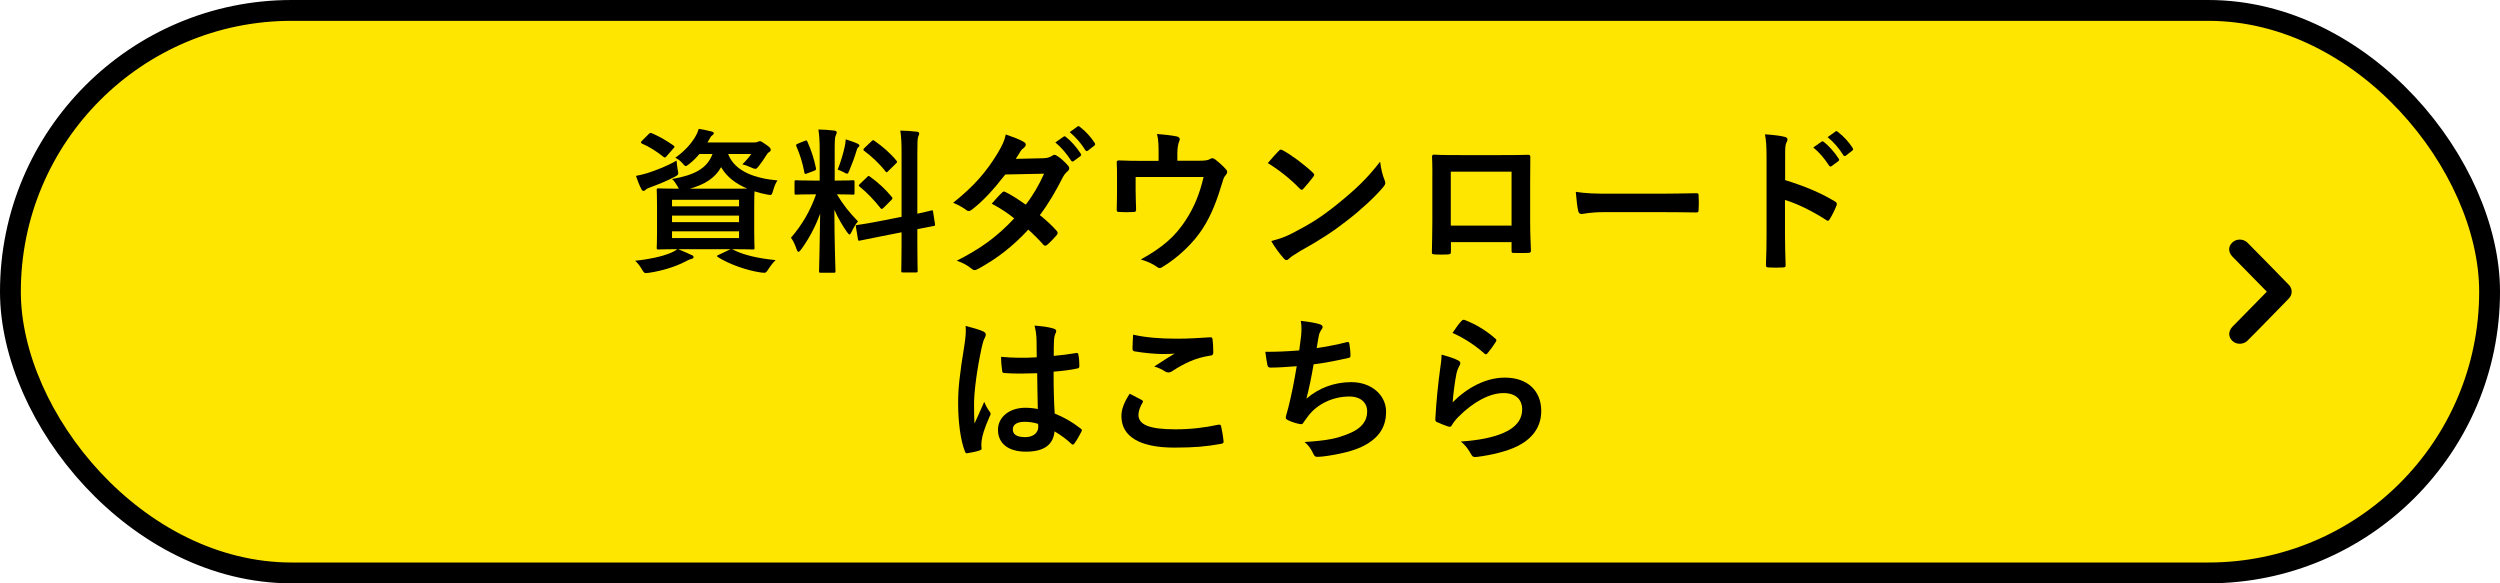
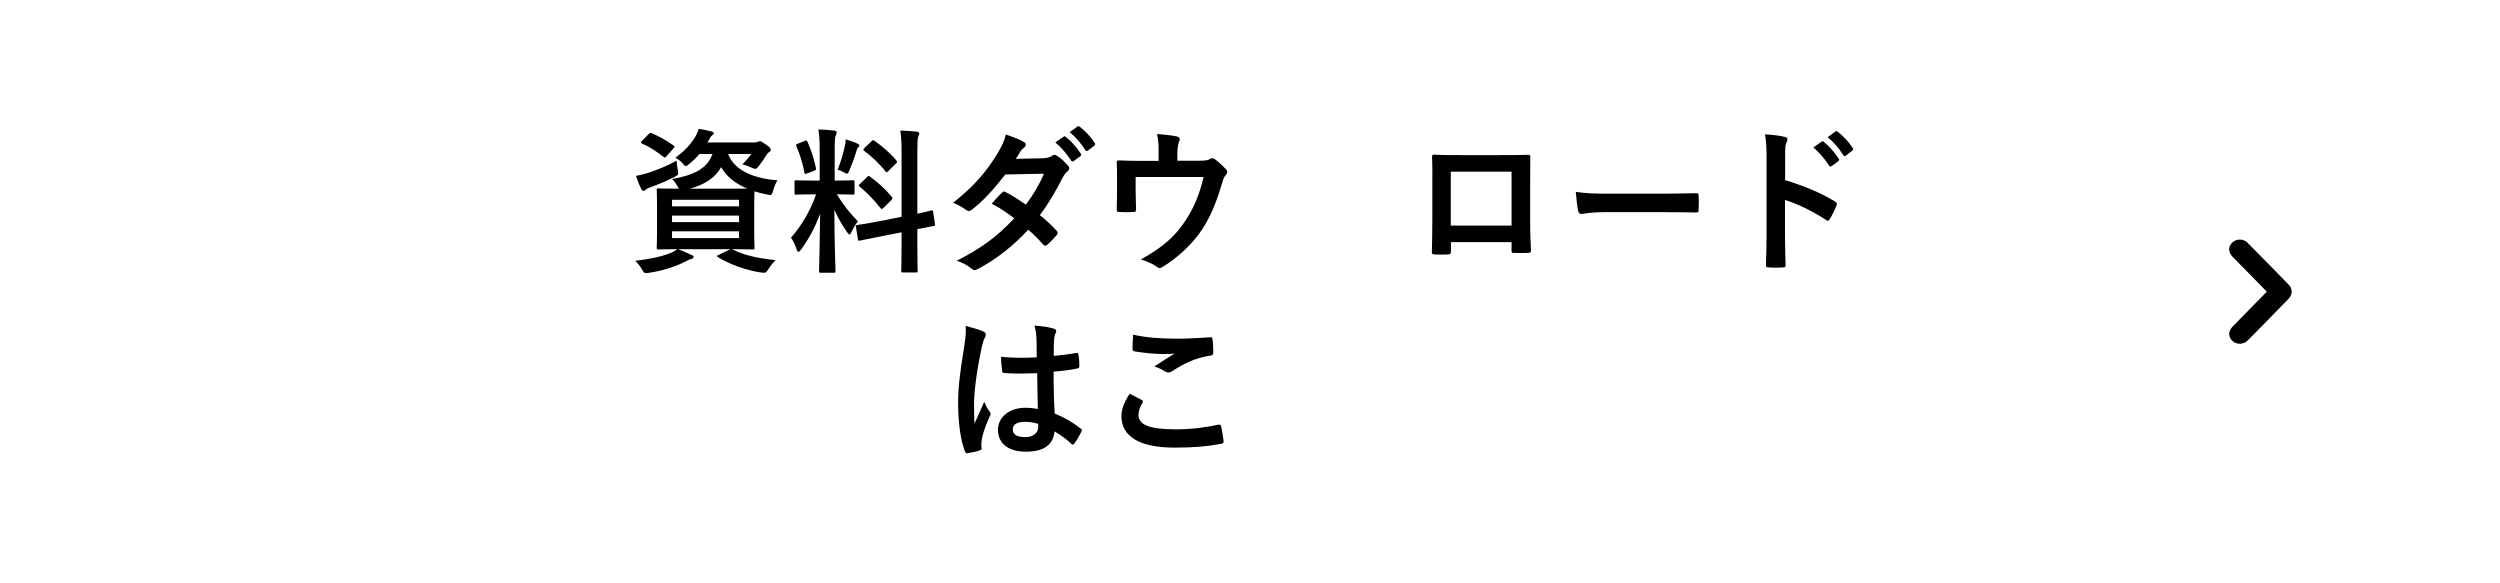
<svg xmlns="http://www.w3.org/2000/svg" width="240" height="56" viewBox="0 0 240 56" fill="none">
-   <rect x="1" y="1" width="238" height="54" rx="27" fill="#FFE600" stroke="black" stroke-width="2" />
-   <path d="M139.44 31.96C139.8 31.42 140.085 31.03 140.325 30.79C140.4 30.715 140.49 30.67 140.61 30.715C141.72 31.15 142.65 31.72 143.55 32.5C143.625 32.56 143.655 32.605 143.655 32.665C143.655 32.71 143.625 32.77 143.58 32.845C143.385 33.16 143.07 33.595 142.815 33.895C142.755 33.97 142.695 34.015 142.65 34.015C142.59 34.015 142.545 33.985 142.47 33.91C141.63 33.175 140.625 32.485 139.44 31.96ZM138.39 34.045C138.975 34.21 139.605 34.39 139.95 34.585C140.115 34.66 140.19 34.75 140.19 34.87C140.19 34.945 140.16 35.02 140.115 35.095C139.98 35.335 139.875 35.605 139.815 35.89C139.665 36.655 139.515 37.765 139.455 38.62C140.835 37.225 142.635 36.25 144.465 36.25C146.655 36.25 147.96 37.525 147.96 39.46C147.96 41.095 146.985 42.175 145.695 42.82C144.69 43.33 143.145 43.69 141.855 43.855C141.525 43.9 141.39 43.885 141.255 43.66C140.97 43.15 140.7 42.745 140.235 42.385C141.915 42.28 143.355 41.995 144.36 41.545C145.575 41.02 146.13 40.24 146.13 39.28C146.13 38.47 145.62 37.735 144.33 37.735C143.01 37.735 141.42 38.59 140.01 40.015C139.74 40.285 139.545 40.54 139.365 40.84C139.275 40.99 139.215 40.99 139.02 40.945C138.675 40.825 138.315 40.69 138 40.54C137.85 40.48 137.79 40.45 137.79 40.24C137.88 38.5 138.075 36.73 138.255 35.395C138.315 34.945 138.39 34.555 138.39 34.045Z" fill="black" />
-   <path d="M124.725 33.64C124.8 33.115 124.86 32.62 124.905 32.26C124.965 31.6 124.95 31.21 124.875 30.805C125.73 30.895 126.285 31 126.675 31.12C126.87 31.18 126.975 31.27 126.975 31.39C126.975 31.465 126.915 31.57 126.87 31.63C126.765 31.765 126.645 32.02 126.615 32.185C126.54 32.59 126.48 32.89 126.405 33.415C127.155 33.31 128.385 33.085 129.225 32.86C129.435 32.8 129.51 32.815 129.54 33.01C129.6 33.355 129.645 33.76 129.645 34.12C129.645 34.285 129.6 34.33 129.465 34.36C128.175 34.645 127.365 34.81 126.105 34.975C125.895 36.22 125.685 37.225 125.415 38.275C126.585 37.255 128.085 36.685 129.72 36.685C131.715 36.685 133.065 37.975 133.065 39.52C133.065 40.84 132.51 41.815 131.355 42.55C130.455 43.135 129.165 43.495 127.53 43.75C127.155 43.81 126.795 43.855 126.42 43.855C126.27 43.855 126.165 43.78 126.045 43.495C125.805 43 125.58 42.715 125.235 42.43C127.425 42.295 128.34 42.1 129.54 41.605C130.695 41.125 131.25 40.435 131.25 39.49C131.25 38.71 130.68 38.065 129.54 38.065C127.92 38.065 126.435 38.815 125.595 39.925C125.46 40.12 125.31 40.3 125.175 40.495C125.07 40.675 125.025 40.735 124.89 40.72C124.56 40.69 124.065 40.525 123.765 40.39C123.525 40.285 123.435 40.225 123.435 40.09C123.435 40.03 123.45 39.925 123.495 39.79C123.57 39.535 123.63 39.31 123.69 39.085C124.02 37.765 124.23 36.655 124.485 35.155C123.675 35.215 122.73 35.29 121.965 35.29C121.8 35.29 121.71 35.215 121.68 35.08C121.635 34.9 121.53 34.27 121.47 33.775C122.64 33.775 123.57 33.73 124.725 33.64Z" fill="black" />
  <path d="M108.45 37.795C108.84 37.99 109.215 38.185 109.605 38.395C109.74 38.47 109.755 38.545 109.68 38.665C109.455 39.01 109.29 39.505 109.29 39.805C109.29 40.75 110.265 41.215 112.845 41.215C114.3 41.215 115.68 41.05 116.91 40.78C117.12 40.735 117.195 40.78 117.225 40.915C117.3 41.2 117.435 42.01 117.465 42.385C117.48 42.52 117.39 42.58 117.21 42.61C115.815 42.865 114.645 42.97 112.74 42.97C109.38 42.97 107.655 41.89 107.655 39.94C107.655 39.325 107.88 38.68 108.45 37.795ZM108.78 32.125C109.92 32.395 111.36 32.515 112.995 32.515C114.09 32.515 115.215 32.44 116.175 32.38C116.325 32.365 116.385 32.425 116.4 32.545C116.445 32.89 116.475 33.31 116.475 33.82C116.475 34.03 116.4 34.12 116.22 34.135C114.795 34.345 113.76 34.84 112.545 35.62C112.425 35.71 112.29 35.755 112.17 35.755C112.065 35.755 111.96 35.725 111.855 35.665C111.555 35.47 111.24 35.305 110.805 35.185C111.585 34.675 112.245 34.255 112.77 33.94C112.44 33.985 111.975 33.985 111.54 33.985C110.97 33.985 109.755 33.88 108.915 33.73C108.78 33.7 108.72 33.64 108.72 33.46C108.72 33.1 108.75 32.665 108.78 32.125Z" fill="black" />
  <path d="M99.63 39.265C99.6 38.11 99.585 37.015 99.57 35.83C98.55 35.86 97.5 35.89 96.48 35.815C96.285 35.815 96.225 35.77 96.21 35.62C96.15 35.26 96.105 34.72 96.105 34.255C97.23 34.36 98.4 34.375 99.525 34.3C99.525 33.76 99.51 33.28 99.51 32.725C99.495 32.185 99.45 31.795 99.315 31.255C100.185 31.33 100.635 31.39 101.13 31.54C101.295 31.585 101.4 31.66 101.4 31.795C101.4 31.87 101.37 31.915 101.31 32.05C101.25 32.185 101.205 32.38 101.19 32.575C101.16 33.085 101.16 33.475 101.16 34.165C101.865 34.105 102.645 34 103.29 33.895C103.47 33.85 103.5 33.91 103.53 34.075C103.59 34.345 103.62 34.825 103.62 35.14C103.62 35.275 103.56 35.35 103.455 35.365C102.915 35.5 101.925 35.62 101.145 35.68C101.145 37.36 101.175 38.41 101.25 39.7C102.135 40.06 102.9 40.48 103.74 41.14C103.875 41.23 103.89 41.275 103.815 41.44C103.62 41.83 103.38 42.25 103.125 42.595C103.08 42.655 103.035 42.685 102.99 42.685C102.945 42.685 102.9 42.655 102.855 42.61C102.39 42.175 101.895 41.8 101.235 41.41C101.115 42.67 100.26 43.36 98.49 43.36C96.765 43.36 95.805 42.55 95.805 41.26C95.805 40.03 96.915 39.145 98.43 39.145C98.82 39.145 99.27 39.19 99.63 39.265ZM99.66 40.69C99.18 40.54 98.775 40.495 98.355 40.495C97.65 40.495 97.23 40.75 97.23 41.215C97.23 41.68 97.56 41.965 98.445 41.965C99.195 41.965 99.675 41.53 99.675 40.99C99.675 40.885 99.675 40.81 99.66 40.69ZM92.7 31.285C93.3 31.435 94.11 31.675 94.41 31.825C94.575 31.915 94.635 32.005 94.635 32.125C94.635 32.23 94.59 32.335 94.53 32.455C94.425 32.635 94.365 32.845 94.26 33.28C93.765 35.545 93.51 37.645 93.51 38.74C93.51 39.34 93.51 40.03 93.555 40.66C93.855 39.97 94.17 39.325 94.485 38.575C94.695 39.055 94.815 39.265 95.01 39.52C95.07 39.595 95.1 39.655 95.1 39.73C95.1 39.805 95.07 39.88 95.01 39.97C94.485 41.155 94.305 41.815 94.245 42.25C94.185 42.67 94.215 42.895 94.23 43.045C94.245 43.15 94.185 43.195 94.05 43.24C93.765 43.345 93.33 43.435 92.925 43.495C92.76 43.54 92.7 43.525 92.625 43.315C92.205 42.25 91.98 40.465 91.98 38.74C91.98 37.3 92.1 36.1 92.595 33.055C92.67 32.53 92.76 31.885 92.7 31.285Z" fill="black" />
  <path d="M171.374 15.145V17.29C173.204 17.86 174.659 18.445 176.144 19.33C176.309 19.42 176.384 19.525 176.309 19.72C176.114 20.215 175.874 20.68 175.664 21.025C175.604 21.13 175.544 21.19 175.469 21.19C175.424 21.19 175.364 21.175 175.304 21.115C173.924 20.23 172.574 19.57 171.359 19.195V22.51C171.359 23.485 171.389 24.37 171.419 25.45C171.434 25.63 171.359 25.675 171.149 25.675C170.714 25.705 170.249 25.705 169.814 25.675C169.604 25.675 169.529 25.63 169.529 25.45C169.574 24.34 169.589 23.455 169.589 22.495V15.115C169.589 13.99 169.544 13.495 169.439 12.895C170.129 12.94 170.879 13.015 171.314 13.135C171.524 13.18 171.599 13.27 171.599 13.39C171.599 13.48 171.554 13.6 171.479 13.735C171.374 13.93 171.374 14.305 171.374 15.145ZM174.074 14.155L174.869 13.6C174.944 13.54 175.004 13.555 175.094 13.63C175.559 13.99 176.099 14.59 176.519 15.235C176.579 15.325 176.579 15.4 176.474 15.475L175.844 15.94C175.739 16.015 175.664 16 175.589 15.895C175.139 15.205 174.659 14.635 174.074 14.155ZM175.454 13.165L176.204 12.625C176.294 12.565 176.339 12.58 176.429 12.655C176.984 13.075 177.524 13.675 177.854 14.2C177.914 14.29 177.929 14.38 177.809 14.47L177.209 14.935C177.089 15.025 177.014 14.98 176.954 14.89C176.549 14.245 176.069 13.675 175.454 13.165Z" fill="black" />
  <path d="M159.45 20.365H154.05C152.565 20.365 151.995 20.545 151.845 20.545C151.665 20.545 151.545 20.455 151.5 20.23C151.425 19.885 151.335 19.18 151.275 18.415C152.25 18.565 153 18.595 154.515 18.595H159.345C160.485 18.595 161.64 18.565 162.795 18.55C163.02 18.535 163.065 18.58 163.065 18.76C163.095 19.21 163.095 19.72 163.065 20.17C163.065 20.35 163.005 20.41 162.795 20.395C161.67 20.38 160.56 20.365 159.45 20.365Z" fill="black" />
  <path d="M145.11 23.245H139.29V24.13C139.29 24.385 139.23 24.415 138.96 24.43C138.585 24.445 138.15 24.445 137.775 24.43C137.52 24.415 137.445 24.385 137.46 24.205C137.475 23.425 137.505 22.36 137.505 21.22V17.545C137.505 16.735 137.52 15.925 137.475 15.055C137.475 14.905 137.535 14.845 137.64 14.845C138.435 14.89 139.32 14.89 140.325 14.89H143.895C144.87 14.89 146.01 14.89 146.715 14.86C146.88 14.86 146.925 14.935 146.91 15.16C146.91 15.895 146.895 16.705 146.895 17.59V21.175C146.895 22.48 146.94 23.215 146.97 24.025C146.97 24.235 146.895 24.28 146.685 24.28C146.235 24.295 145.755 24.295 145.305 24.28C145.125 24.28 145.11 24.25 145.11 24.04V23.245ZM145.11 21.655V16.48H139.275V21.655H145.11Z" fill="black" />
-   <path d="M121.709 15.655C122.039 15.25 122.474 14.785 122.759 14.485C122.819 14.41 122.894 14.365 122.969 14.365C123.029 14.365 123.089 14.395 123.164 14.44C123.929 14.845 125.174 15.76 126.029 16.57C126.119 16.66 126.164 16.72 126.164 16.78C126.164 16.84 126.134 16.9 126.074 16.975C125.849 17.275 125.354 17.875 125.144 18.1C125.069 18.175 125.024 18.22 124.964 18.22C124.904 18.22 124.844 18.175 124.769 18.1C123.869 17.17 122.789 16.315 121.709 15.655ZM122.039 23.14C122.804 22.93 123.269 22.795 124.064 22.39C125.894 21.445 126.869 20.815 128.384 19.6C130.214 18.115 131.219 17.155 132.494 15.52C132.584 16.27 132.719 16.78 132.914 17.275C132.959 17.38 132.989 17.47 132.989 17.56C132.989 17.695 132.914 17.815 132.749 18.01C131.954 18.94 130.664 20.14 129.299 21.19C128.054 22.165 126.794 23.005 124.769 24.13C124.094 24.535 123.899 24.685 123.764 24.82C123.674 24.91 123.584 24.97 123.494 24.97C123.419 24.97 123.329 24.91 123.239 24.805C122.864 24.385 122.399 23.77 122.039 23.14Z" fill="black" />
  <path d="M113.025 15.43H115.035C115.74 15.43 115.965 15.385 116.16 15.265C116.22 15.22 116.295 15.19 116.37 15.19C116.49 15.19 116.61 15.25 116.7 15.34C117 15.565 117.435 15.955 117.705 16.27C117.78 16.345 117.81 16.42 117.81 16.495C117.81 16.615 117.75 16.72 117.66 16.825C117.465 17.02 117.405 17.305 117.33 17.56C116.865 19.105 116.325 20.62 115.44 21.97C114.57 23.32 113.085 24.745 111.57 25.645C111.48 25.705 111.405 25.735 111.33 25.735C111.225 25.735 111.135 25.675 111.015 25.585C110.55 25.27 110.115 25.09 109.515 24.91C111.63 23.74 112.8 22.705 113.805 21.175C114.645 19.9 115.17 18.595 115.545 16.99H109.02V18.25C109.02 18.85 109.05 19.465 109.065 20.065C109.065 20.305 109.02 20.35 108.825 20.35C108.375 20.38 107.895 20.38 107.445 20.35C107.25 20.35 107.205 20.305 107.205 20.125C107.22 19.36 107.235 18.865 107.235 18.265V17.05C107.235 16.57 107.235 16.03 107.205 15.595C107.19 15.46 107.28 15.4 107.415 15.4C108.12 15.43 108.945 15.445 109.695 15.445H111.225V14.86C111.225 14.065 111.225 13.45 111.075 12.865C111.81 12.925 112.515 13 112.935 13.09C113.235 13.15 113.325 13.315 113.205 13.555C113.13 13.765 113.025 14.08 113.025 14.71V15.43Z" fill="black" />
  <path d="M97.516 15.25L100.155 15.19C100.59 15.175 100.785 15.085 100.98 14.965C101.085 14.89 101.16 14.86 101.235 14.86C101.31 14.86 101.4 14.905 101.505 14.98C101.835 15.175 102.255 15.58 102.525 15.895C102.615 15.985 102.645 16.075 102.645 16.165C102.645 16.255 102.6 16.345 102.48 16.45C102.33 16.585 102.18 16.735 102.03 17.02C101.385 18.295 100.68 19.525 99.826 20.65C100.44 21.145 101.01 21.67 101.445 22.165C101.505 22.225 101.535 22.3 101.535 22.375C101.535 22.435 101.505 22.51 101.445 22.57C101.235 22.825 100.77 23.305 100.515 23.515C100.455 23.56 100.395 23.59 100.335 23.59C100.29 23.59 100.23 23.56 100.17 23.5C99.811 23.08 99.21 22.48 98.716 22.045C97.186 23.695 95.641 24.865 93.93 25.795C93.796 25.87 93.675 25.93 93.555 25.93C93.466 25.93 93.376 25.885 93.27 25.795C92.79 25.405 92.371 25.21 91.846 25.03C94.171 23.845 95.671 22.765 97.365 20.965C96.796 20.5 96.121 20.035 95.206 19.555C95.535 19.195 95.85 18.805 96.195 18.49C96.255 18.43 96.316 18.385 96.391 18.385C96.436 18.385 96.481 18.415 96.54 18.445C97.081 18.7 97.74 19.135 98.475 19.645C99.195 18.715 99.751 17.74 100.23 16.675L96.51 16.75C95.281 18.325 94.305 19.36 93.3 20.125C93.195 20.2 93.106 20.26 93.001 20.26C92.925 20.26 92.835 20.23 92.76 20.155C92.385 19.885 91.996 19.675 91.501 19.465C93.6 17.8 94.725 16.42 95.746 14.755C96.225 13.945 96.421 13.54 96.555 12.91C97.066 13.09 97.846 13.345 98.311 13.645C98.43 13.705 98.475 13.795 98.475 13.885C98.475 13.99 98.4 14.11 98.296 14.185C98.16 14.275 98.055 14.395 97.981 14.5C97.861 14.71 97.77 14.86 97.516 15.25ZM101.31 13.675L102.105 13.12C102.18 13.06 102.24 13.075 102.33 13.15C102.795 13.51 103.335 14.11 103.755 14.755C103.815 14.845 103.815 14.92 103.71 14.995L103.08 15.46C102.975 15.535 102.9 15.52 102.825 15.415C102.375 14.725 101.895 14.155 101.31 13.675ZM102.69 12.685L103.44 12.145C103.53 12.085 103.575 12.1 103.665 12.175C104.22 12.595 104.76 13.195 105.09 13.72C105.15 13.81 105.165 13.9 105.045 13.99L104.445 14.455C104.325 14.545 104.25 14.5 104.19 14.41C103.785 13.765 103.305 13.195 102.69 12.685Z" fill="black" />
  <path d="M78.69 17.335V14.545C78.69 13.585 78.66 13.105 78.57 12.43C79.125 12.445 79.575 12.475 80.085 12.535C80.235 12.55 80.325 12.625 80.325 12.685C80.325 12.82 80.28 12.895 80.235 13C80.145 13.18 80.13 13.495 80.13 14.515V17.335H80.25C81.405 17.335 81.78 17.305 81.87 17.305C82.02 17.305 82.035 17.32 82.035 17.47V18.535C82.035 18.67 82.02 18.685 81.87 18.685C81.78 18.685 81.42 18.655 80.34 18.655C80.97 19.69 81.555 20.425 82.365 21.25C82.14 21.52 81.93 21.88 81.765 22.24C81.675 22.42 81.615 22.51 81.555 22.51C81.495 22.51 81.42 22.435 81.315 22.285C80.88 21.655 80.46 20.965 80.1 20.14C80.1 23.11 80.205 25.795 80.205 26.02C80.205 26.17 80.19 26.185 80.025 26.185H78.795C78.645 26.185 78.63 26.17 78.63 26.02C78.63 25.795 78.705 23.32 78.735 20.515C78.285 21.73 77.685 22.885 76.92 23.935C76.8 24.085 76.725 24.175 76.65 24.175C76.59 24.175 76.53 24.1 76.47 23.92C76.335 23.5 76.11 23.035 75.93 22.825C77.01 21.58 77.79 20.23 78.345 18.655H78.075C76.905 18.655 76.53 18.685 76.44 18.685C76.29 18.685 76.275 18.67 76.275 18.535V17.47C76.275 17.32 76.29 17.305 76.44 17.305C76.53 17.305 76.905 17.335 78.075 17.335H78.69ZM84.255 21.265L86.55 20.815V14.815C86.55 13.75 86.535 13.285 86.43 12.535C87 12.55 87.495 12.58 88.02 12.64C88.155 12.655 88.245 12.715 88.245 12.805C88.245 12.91 88.2 12.985 88.155 13.105C88.08 13.285 88.065 13.66 88.065 14.77V20.515C88.935 20.335 89.28 20.23 89.415 20.2C89.55 20.17 89.55 20.185 89.58 20.35L89.76 21.52C89.775 21.655 89.775 21.67 89.61 21.7C89.505 21.73 89.1 21.79 88.065 22V23.395C88.065 25.06 88.095 25.915 88.095 25.99C88.095 26.14 88.08 26.155 87.93 26.155H86.685C86.535 26.155 86.52 26.14 86.52 25.99C86.52 25.9 86.55 25.075 86.55 23.41V22.3L84.495 22.705C83.19 22.96 82.71 23.065 82.56 23.095C82.41 23.125 82.38 23.11 82.365 22.975L82.17 21.79C82.14 21.625 82.155 21.625 82.305 21.595C82.455 21.565 82.95 21.52 84.255 21.265ZM82.56 17.65L83.25 16.99C83.325 16.915 83.355 16.885 83.385 16.885C83.43 16.885 83.46 16.915 83.535 16.975C84.225 17.455 85.005 18.16 85.605 18.895C85.71 19.03 85.71 19.06 85.56 19.21L84.825 19.945C84.66 20.095 84.63 20.095 84.525 19.975C83.91 19.195 83.235 18.49 82.545 17.935C82.485 17.875 82.44 17.845 82.44 17.815C82.44 17.77 82.485 17.725 82.56 17.65ZM82.995 14.2L83.655 13.57C83.79 13.45 83.805 13.42 83.94 13.51C84.69 14.035 85.455 14.68 86.055 15.415C86.145 15.52 86.145 15.58 86.01 15.7L85.29 16.405C85.125 16.57 85.095 16.585 85.005 16.45C84.39 15.67 83.625 14.965 82.965 14.485C82.86 14.41 82.845 14.335 82.995 14.2ZM80.415 16.285C80.73 15.505 80.97 14.665 81.105 14.02C81.135 13.87 81.18 13.6 81.195 13.375C81.6 13.51 82.065 13.66 82.335 13.795C82.455 13.855 82.5 13.9 82.5 13.975C82.5 14.05 82.47 14.095 82.41 14.125C82.32 14.185 82.275 14.29 82.23 14.455C82.05 15.07 81.825 15.67 81.54 16.36C81.45 16.585 81.405 16.675 81.315 16.675C81.255 16.675 81.165 16.63 81.015 16.54C80.79 16.42 80.55 16.33 80.415 16.285ZM76.62 13.78L77.25 13.525C77.43 13.45 77.445 13.465 77.52 13.615C77.91 14.5 78.15 15.265 78.33 16.135C78.36 16.285 78.33 16.33 78.135 16.405L77.49 16.645C77.265 16.735 77.25 16.72 77.22 16.555C77.055 15.655 76.8 14.845 76.455 14.05C76.395 13.885 76.425 13.855 76.62 13.78Z" fill="black" />
  <path d="M70.26 23.92L70.365 23.965C71.4 24.49 72.78 24.805 74.46 24.97C74.205 25.21 73.965 25.525 73.725 25.9C73.575 26.125 73.515 26.185 73.38 26.185C73.32 26.185 73.23 26.185 73.02 26.155C71.685 25.96 70.02 25.375 68.925 24.685C68.79 24.595 68.79 24.535 69 24.46L70.14 23.92H65.1C65.64 24.13 65.955 24.28 66.375 24.475C66.525 24.52 66.585 24.595 66.585 24.685C66.585 24.775 66.495 24.835 66.36 24.865C66.195 24.895 66 25 65.745 25.135C64.83 25.6 63.615 25.99 62.325 26.185C62.205 26.2 62.1 26.215 62.025 26.215C61.845 26.215 61.8 26.155 61.65 25.9C61.44 25.525 61.2 25.24 60.975 25.03C62.34 24.895 63.525 24.625 64.35 24.295C64.56 24.205 64.785 24.1 65.025 23.92C63.78 23.92 63.3 23.95 63.21 23.95C63.06 23.95 63.045 23.935 63.045 23.77C63.045 23.68 63.075 23.26 63.075 22.3V19.735C63.075 18.76 63.045 18.355 63.045 18.25C63.045 18.1 63.06 18.085 63.21 18.085C63.315 18.085 63.81 18.115 65.175 18.115C65.13 18.055 65.085 17.98 65.04 17.875C64.89 17.62 64.68 17.32 64.515 17.185C66.675 16.81 67.89 16.165 68.4 14.785H67.14C66.855 15.13 66.54 15.445 66.18 15.73C66 15.865 65.91 15.94 65.835 15.94C65.73 15.94 65.655 15.835 65.49 15.64C65.295 15.43 65.055 15.25 64.83 15.145C65.685 14.53 66.345 13.84 66.795 13.045C66.9 12.865 67.005 12.625 67.08 12.37C67.545 12.445 67.92 12.52 68.265 12.61C68.445 12.655 68.52 12.7 68.52 12.775C68.52 12.865 68.49 12.91 68.385 12.985C68.265 13.06 68.19 13.18 68.085 13.39L67.92 13.675H72.36C72.555 13.675 72.66 13.66 72.735 13.615C72.795 13.585 72.87 13.555 72.945 13.555C73.05 13.555 73.14 13.6 73.5 13.855C73.905 14.125 73.995 14.26 73.995 14.38C73.995 14.47 73.95 14.53 73.875 14.575C73.77 14.635 73.695 14.695 73.605 14.845C73.35 15.265 73.125 15.565 72.87 15.91C72.705 16.12 72.63 16.21 72.51 16.21C72.42 16.21 72.3 16.165 72.105 16.075C71.775 15.925 71.475 15.82 71.265 15.775C71.595 15.46 71.925 15.07 72.12 14.785H69.9C70.56 16.525 72.63 17.14 74.64 17.32C74.46 17.56 74.31 17.965 74.22 18.295C74.085 18.76 74.07 18.76 73.62 18.67C73.2 18.595 72.81 18.49 72.435 18.37C72.42 18.565 72.405 18.985 72.405 19.735V22.3C72.405 23.26 72.435 23.68 72.435 23.77C72.435 23.935 72.42 23.95 72.27 23.95C72.18 23.95 71.655 23.92 70.26 23.92ZM66.225 18.115H70.2C70.92 18.115 71.4 18.115 71.73 18.1C70.65 17.65 69.765 16.99 69.225 16.045C68.685 17.05 67.68 17.71 66.225 18.115ZM70.95 22.855V22.21H64.515V22.855H70.95ZM64.515 21.325H70.95V20.695H64.515V21.325ZM70.95 19.18H64.515V19.81H70.95V19.18ZM64.95 15.415C64.965 15.67 65.01 15.97 65.055 16.27C65.16 16.765 65.16 16.765 64.74 16.99C64.005 17.38 63.135 17.725 62.4 17.995C62.205 18.07 62.07 18.13 61.995 18.205C61.92 18.28 61.86 18.325 61.785 18.325C61.695 18.325 61.635 18.28 61.575 18.16C61.38 17.8 61.2 17.32 61.05 16.885C61.425 16.81 61.77 16.735 62.16 16.615C63.03 16.33 64.08 15.925 64.95 15.415ZM61.635 13.51L62.265 12.88C62.4 12.745 62.43 12.73 62.58 12.79C63.225 13.06 63.99 13.495 64.65 13.96C64.725 14.02 64.755 14.05 64.755 14.095C64.755 14.125 64.725 14.17 64.65 14.245L64.005 14.98C63.87 15.145 63.81 15.16 63.69 15.055C63.03 14.53 62.325 14.08 61.65 13.795C61.575 13.75 61.53 13.72 61.53 13.675C61.53 13.63 61.56 13.585 61.635 13.51Z" fill="black" />
  <path d="M215.734 23.273C216.101 23.623 219.708 27.322 219.708 27.322C219.903 27.507 220 27.757 220 28C220 28.243 219.903 28.493 219.708 28.678C219.708 28.678 216.109 32.377 215.734 32.727C215.367 33.077 214.699 33.105 214.309 32.727C213.92 32.355 213.89 31.827 214.309 31.37L217.616 28L214.309 24.63C213.882 24.173 213.912 23.645 214.309 23.273C214.707 22.895 215.367 22.923 215.734 23.273Z" fill="black" />
</svg>